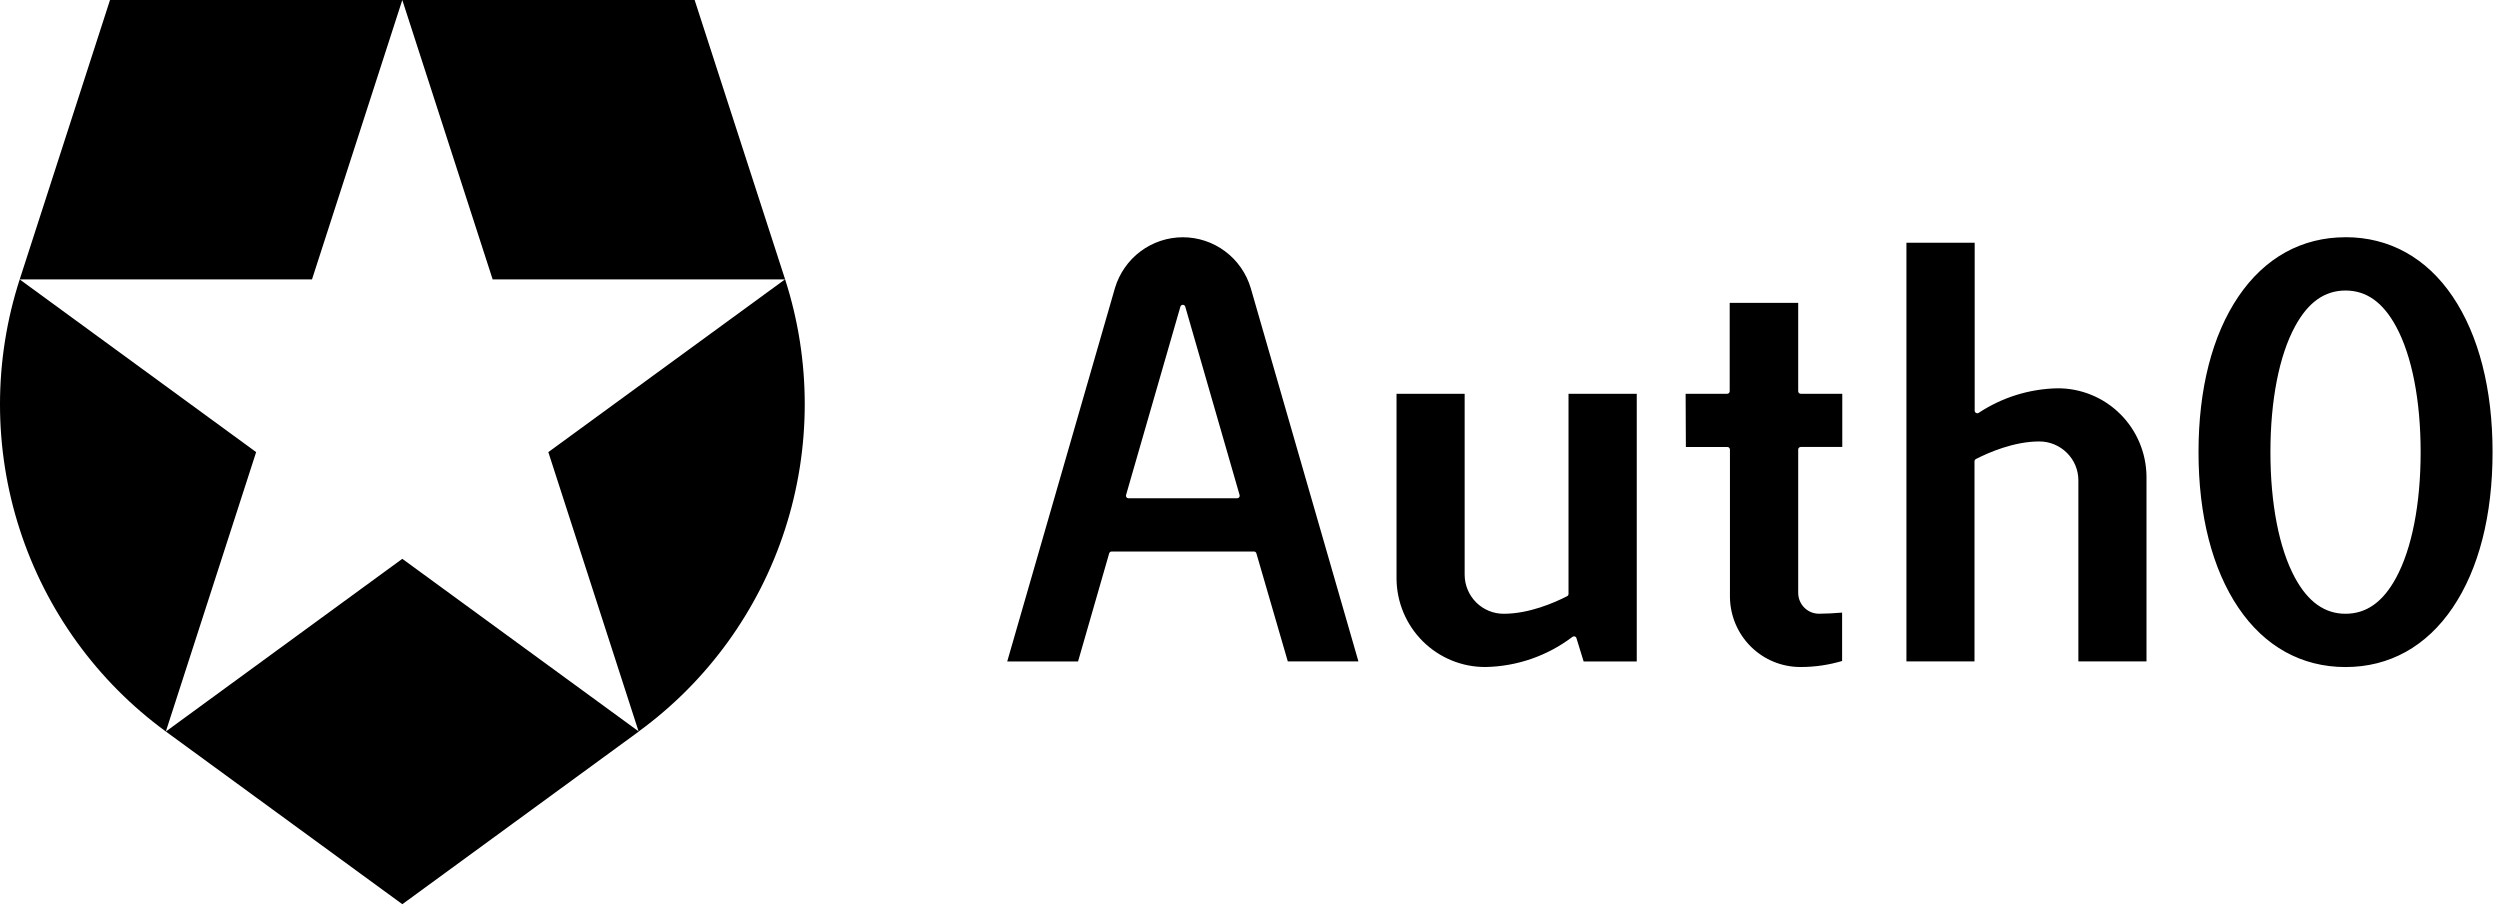
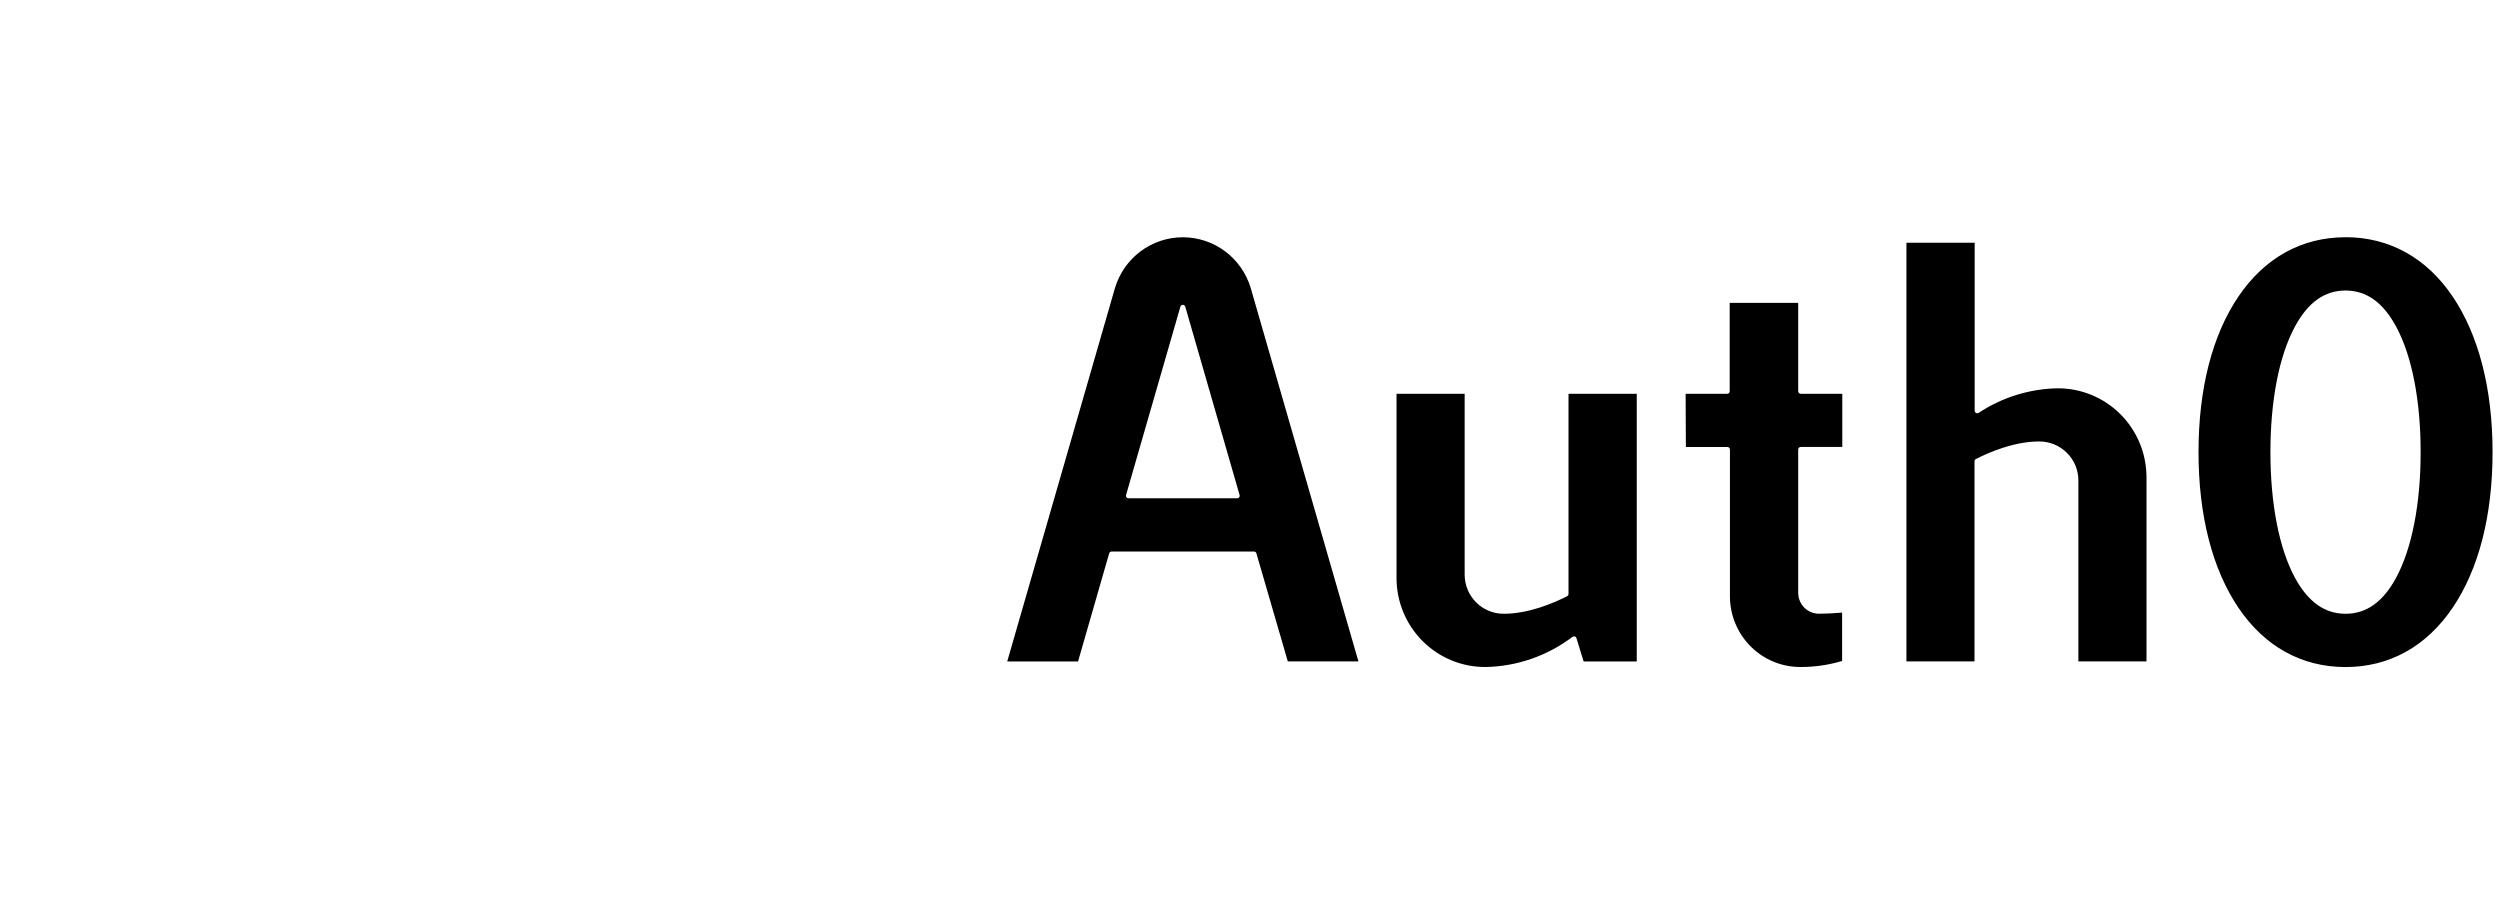
<svg xmlns="http://www.w3.org/2000/svg" width="172" height="63" viewBox="0 0 172 63" fill="none">
  <path fill-rule="evenodd" clip-rule="evenodd" d="M85.12 34.282H77.64C77.613 34.282 77.586 34.276 77.562 34.264C77.537 34.252 77.516 34.234 77.5 34.213C77.484 34.191 77.472 34.167 77.467 34.14C77.463 34.114 77.464 34.087 77.471 34.061L81.21 21.102C81.22 21.065 81.241 21.032 81.272 21.008C81.302 20.984 81.34 20.971 81.378 20.971C81.417 20.971 81.454 20.984 81.485 21.008C81.515 21.032 81.537 21.065 81.547 21.102L85.285 34.061C85.293 34.087 85.294 34.114 85.289 34.14C85.284 34.167 85.273 34.191 85.257 34.213C85.241 34.234 85.22 34.251 85.196 34.263C85.172 34.275 85.146 34.282 85.12 34.282ZM88.601 45.505H93.46L86.051 19.821C85.751 18.811 85.134 17.924 84.292 17.294C83.451 16.665 82.429 16.324 81.38 16.324C80.33 16.324 79.309 16.665 78.467 17.294C77.626 17.924 77.009 18.811 76.708 19.821L69.297 45.508H74.17L76.311 38.071C76.322 38.034 76.344 38.002 76.374 37.979C76.404 37.956 76.442 37.944 76.48 37.944H86.272C86.31 37.944 86.346 37.956 86.377 37.979C86.407 38.002 86.43 38.034 86.44 38.071L88.601 45.505ZM115.988 30.754H118.846C118.892 30.754 118.937 30.773 118.969 30.805C119.002 30.838 119.02 30.883 119.02 30.929V41.061C119.029 42.348 119.546 43.58 120.457 44.485C121.368 45.39 122.598 45.895 123.879 45.89C124.847 45.892 125.809 45.752 126.737 45.476V42.147C126.2 42.193 125.594 42.224 125.145 42.224C124.766 42.224 124.403 42.073 124.135 41.804C123.867 41.534 123.716 41.169 123.716 40.788V30.927C123.716 30.88 123.735 30.835 123.767 30.803C123.8 30.77 123.844 30.751 123.891 30.751H126.749V27.092H123.891C123.844 27.092 123.8 27.073 123.767 27.04C123.735 27.008 123.716 26.963 123.716 26.916V20.835H119.003V26.916C119.003 26.963 118.985 27.008 118.952 27.04C118.919 27.073 118.875 27.092 118.829 27.092H115.971L115.988 30.754ZM143.006 45.505H147.679V32.788C147.666 31.168 147.015 29.619 145.868 28.481C144.721 27.343 143.172 26.708 141.56 26.715C139.627 26.752 137.744 27.339 136.129 28.407C136.102 28.423 136.071 28.432 136.039 28.432C136.007 28.432 135.976 28.423 135.949 28.407C135.922 28.392 135.899 28.37 135.883 28.344C135.867 28.317 135.858 28.286 135.858 28.255V16.701H131.162V45.505H135.846V31.736C135.846 31.705 135.855 31.673 135.871 31.646C135.888 31.618 135.912 31.596 135.941 31.582C136.821 31.131 138.559 30.372 140.299 30.372C141.012 30.37 141.697 30.652 142.203 31.156C142.452 31.401 142.649 31.694 142.785 32.016C142.92 32.339 142.991 32.685 142.992 33.035V45.494L143.006 45.505ZM96.081 27.092V39.809C96.091 41.43 96.742 42.981 97.889 44.121C99.036 45.261 100.587 45.898 102.2 45.89C104.363 45.852 106.459 45.126 108.185 43.816C108.207 43.799 108.234 43.787 108.262 43.782C108.289 43.777 108.318 43.779 108.345 43.787C108.372 43.796 108.396 43.81 108.416 43.831C108.436 43.85 108.451 43.875 108.459 43.902L108.954 45.508H112.609V27.092H107.914V40.863C107.913 40.895 107.905 40.926 107.888 40.954C107.871 40.981 107.848 41.003 107.819 41.018C106.939 41.469 105.201 42.227 103.46 42.227C102.751 42.23 102.069 41.951 101.564 41.449C101.06 40.948 100.773 40.266 100.768 39.553V27.092H96.081ZM161.372 42.227C159.943 42.227 158.8 41.417 157.894 39.751C156.805 37.74 156.205 34.669 156.205 31.107C156.205 27.545 156.805 24.475 157.894 22.464C158.795 20.798 159.932 19.988 161.372 19.988C162.813 19.988 163.945 20.798 164.851 22.464C165.94 24.475 166.54 27.545 166.54 31.107C166.54 34.669 165.94 37.74 164.851 39.751C163.951 41.414 162.813 42.227 161.372 42.227ZM161.372 16.322C158.36 16.322 155.811 17.733 154.004 20.401C152.198 23.07 151.258 26.756 151.258 31.107C151.258 35.459 152.206 39.151 154.004 41.814C155.802 44.477 158.36 45.893 161.372 45.893C164.385 45.893 166.934 44.482 168.741 41.814C170.547 39.145 171.488 35.454 171.488 31.105C171.488 26.756 170.539 23.061 168.741 20.398C166.943 17.735 164.385 16.319 161.372 16.319V16.322Z" fill="black" />
-   <path d="M54.017 19.224L47.791 0H27.678L33.895 19.224H54.017ZM27.678 0H7.569L1.355 19.224H21.465L27.678 0ZM1.355 19.224C-0.452 24.811 -0.452 30.83 1.355 36.417C3.161 42.005 6.681 46.874 11.41 50.328L17.623 31.105L1.355 19.224ZM54.005 19.224L37.725 31.105L43.938 50.328C48.672 46.878 52.196 42.01 54.007 36.422C55.817 30.834 55.82 24.813 54.017 19.224H54.005ZM11.41 50.328L27.681 62.209L43.95 50.328L27.678 38.447L11.41 50.328Z" fill="black" />
</svg>